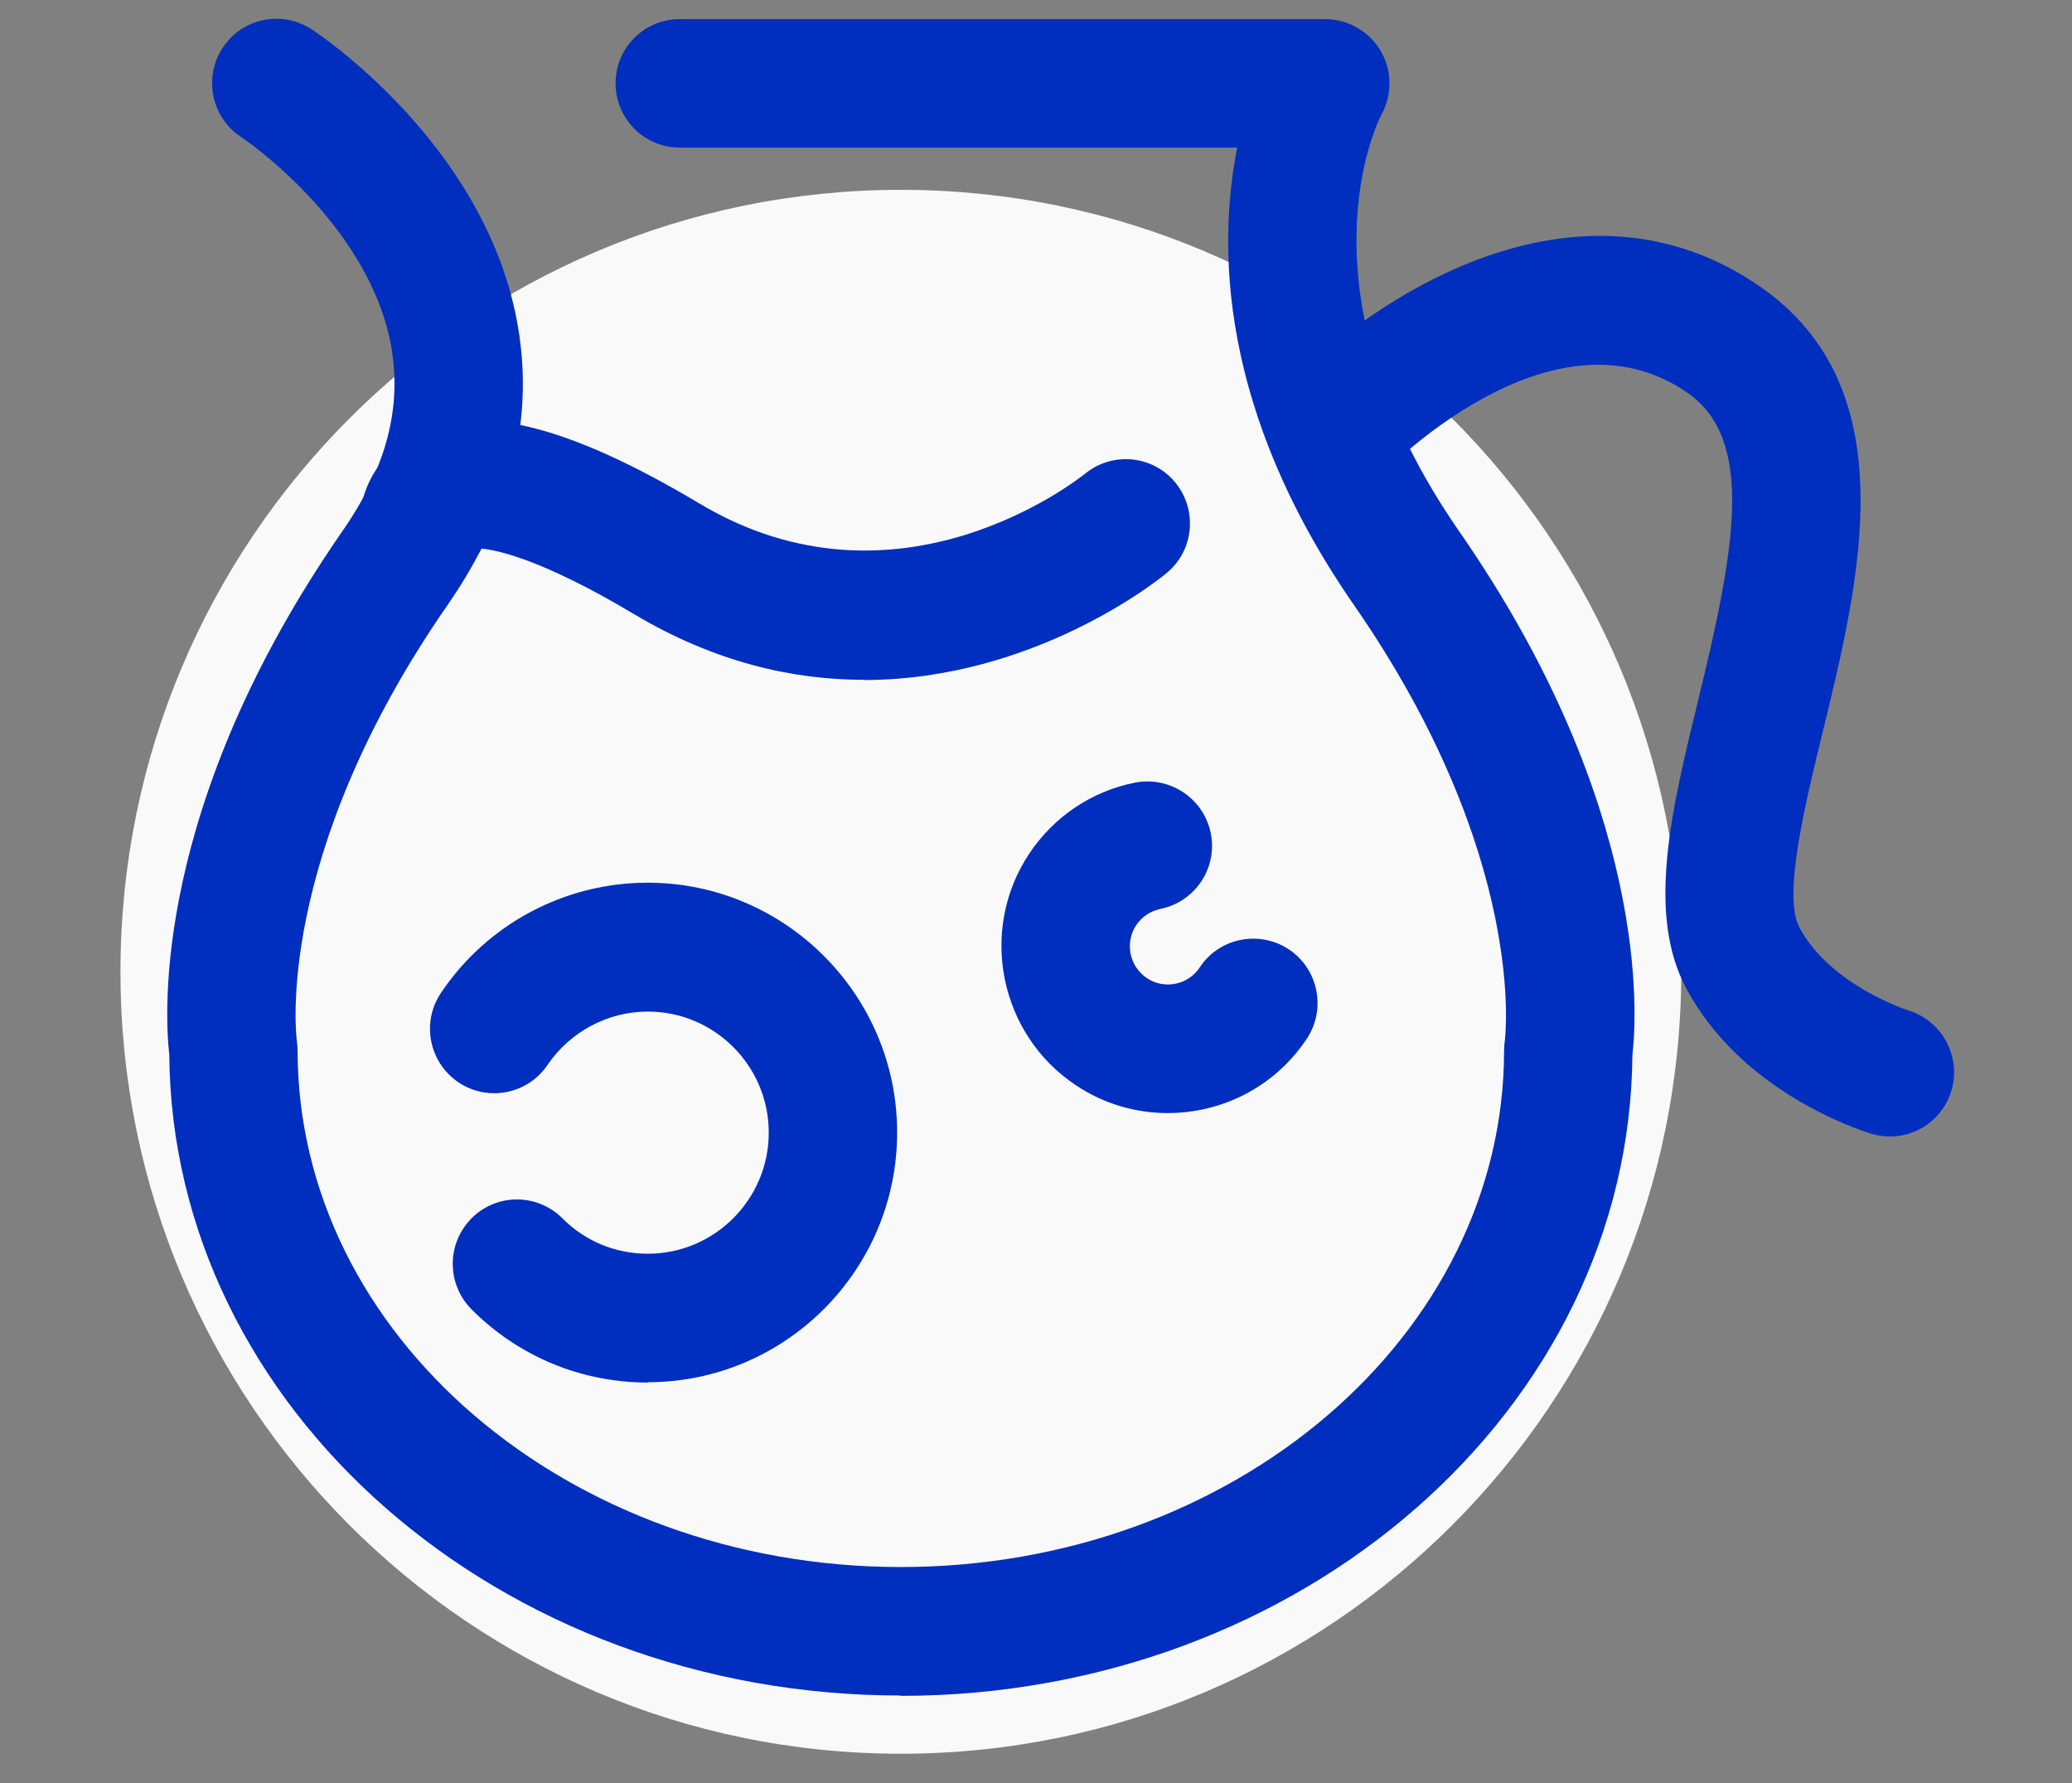
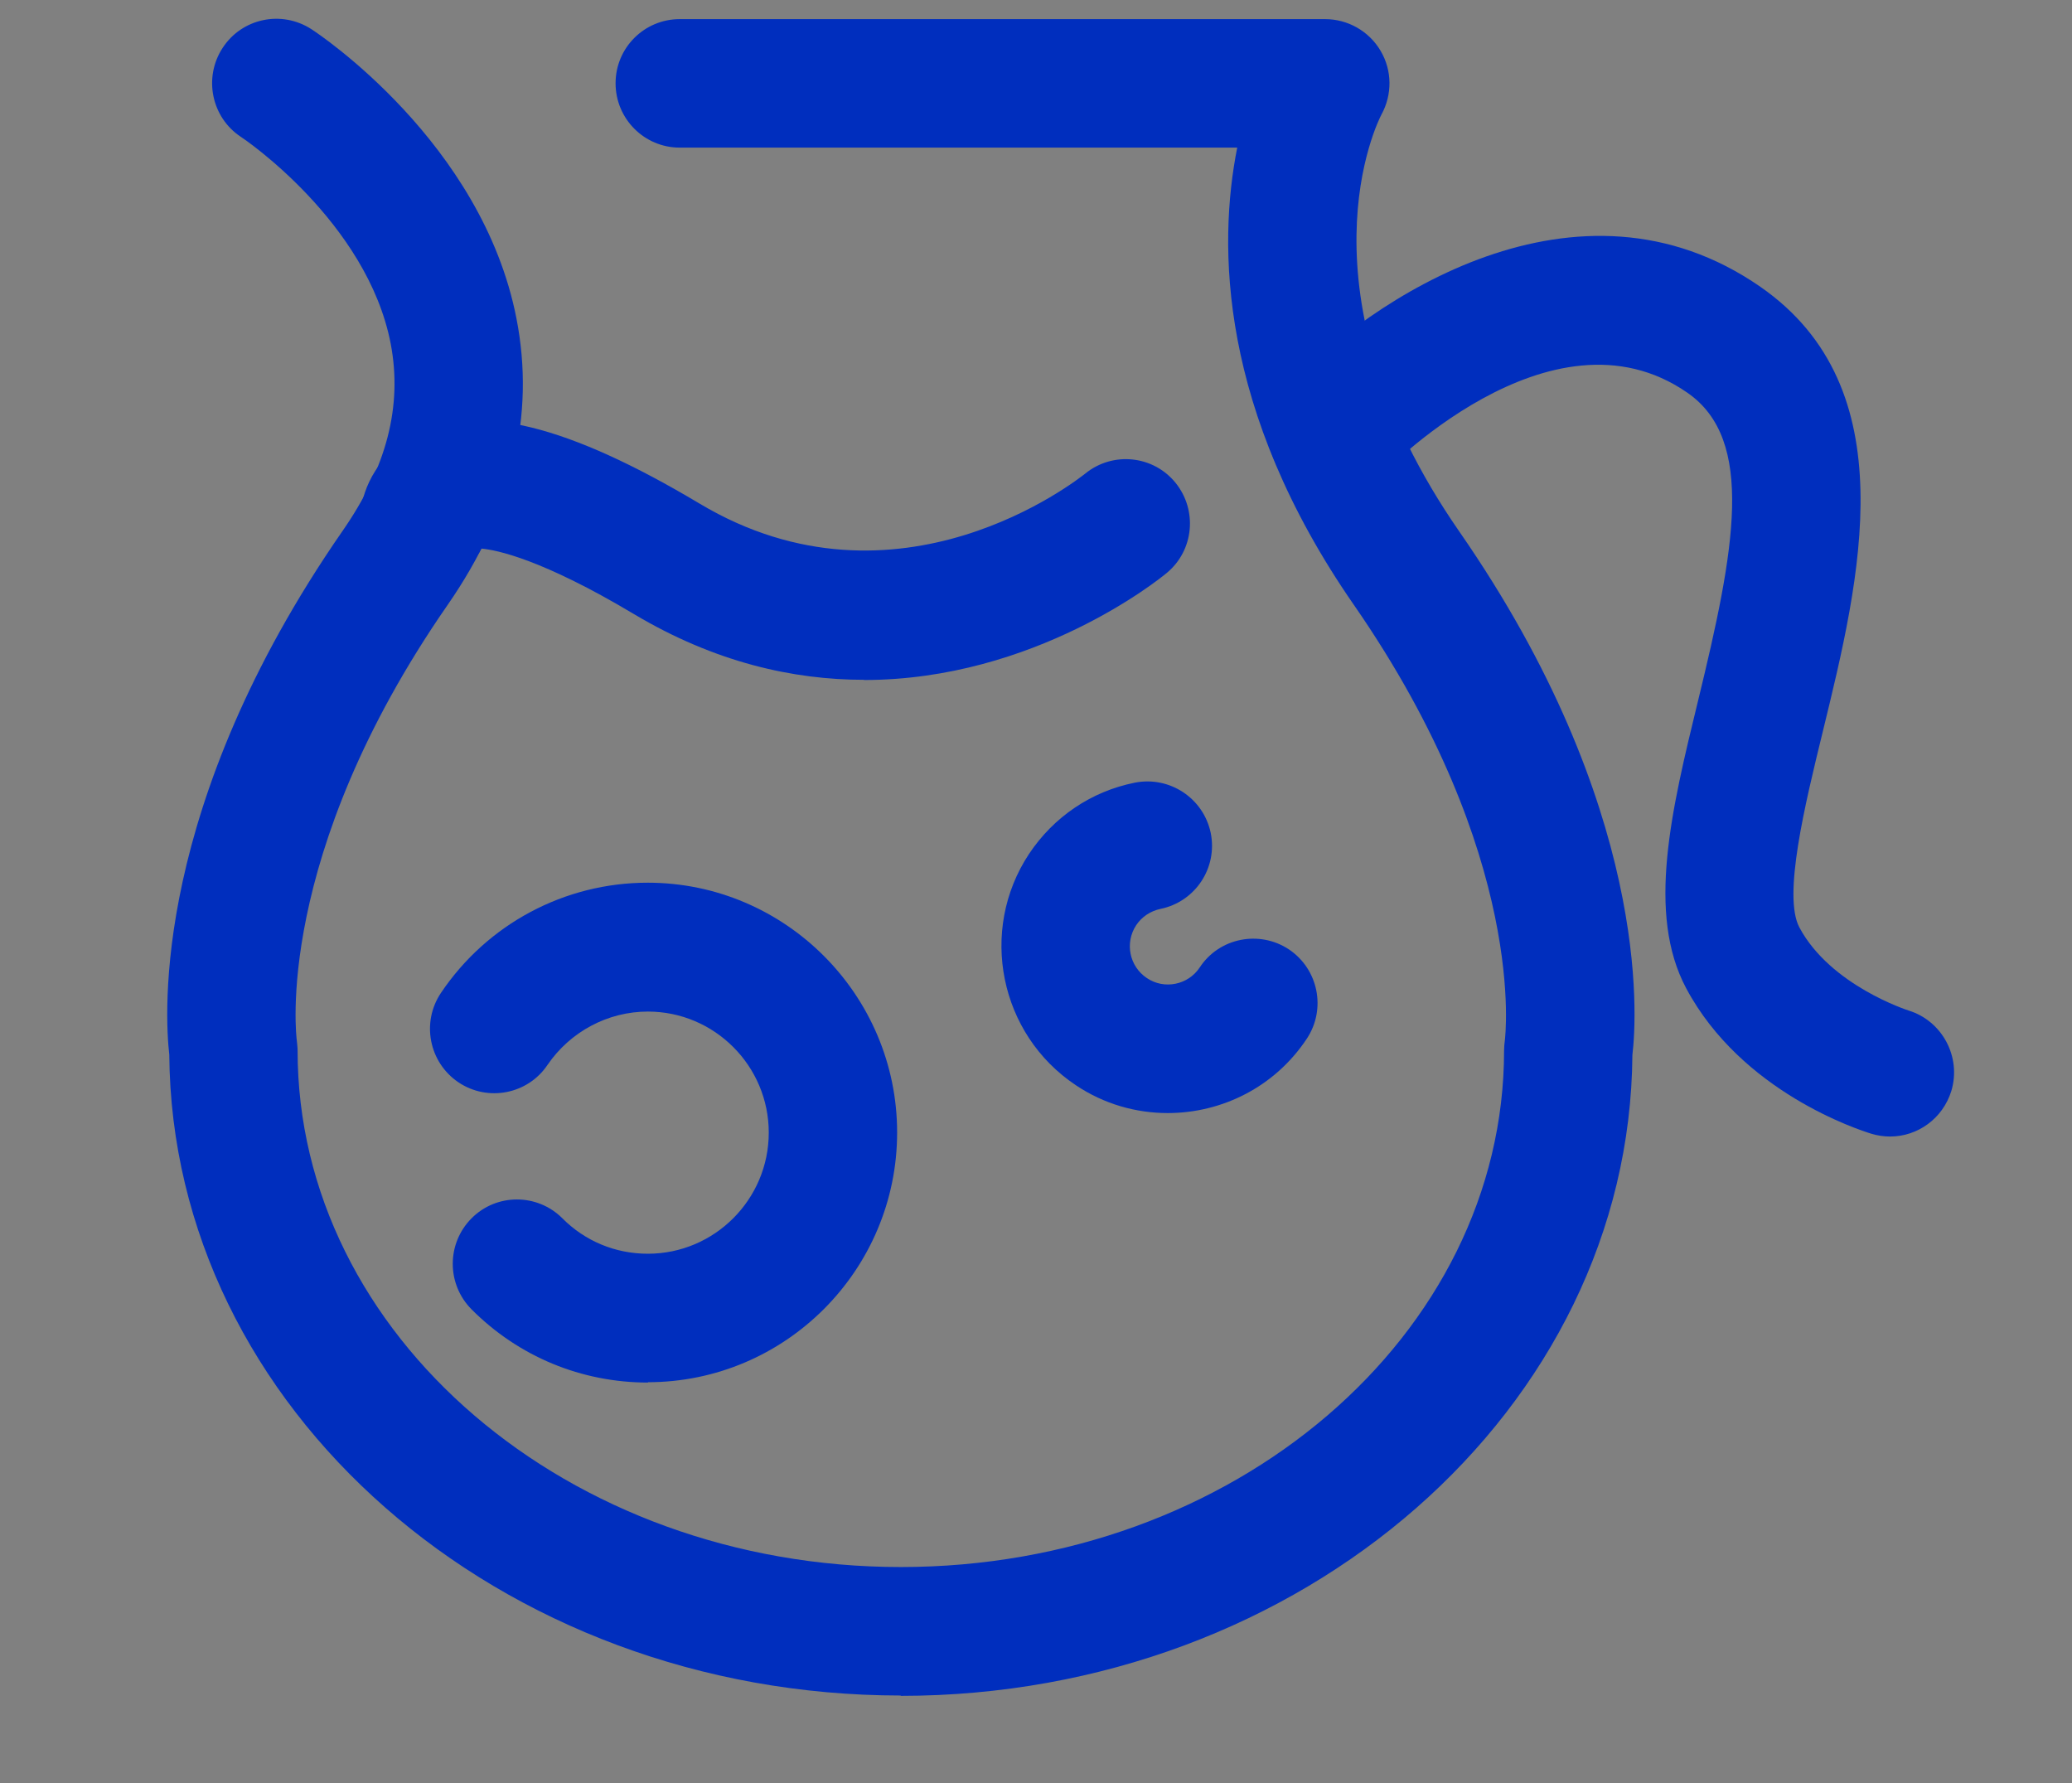
<svg xmlns="http://www.w3.org/2000/svg" width="43" height="37" viewBox="0 0 43 37" fill="none">
  <rect x="0" y="0" width="43" height="37" fill="#808080" stroke="none" />
  <g clip-path="url(#clip0_569_708)">
-     <path d="M18.695 36.39C27.638 36.39 34.891 29.124 34.891 20.165C34.891 11.205 27.638 3.939 18.695 3.939C9.752 3.939 2.5 11.201 2.5 20.165C2.5 29.128 9.752 36.39 18.695 36.39Z" fill="#F9F9F9" />
    <path d="M18.695 35.182C10.356 35.182 3.567 29.221 3.513 21.882C3.419 21.074 3.151 16.73 7.102 11.027C8.028 9.699 8.353 8.424 8.109 7.136C7.622 4.6 5.033 2.859 5.002 2.842C4.389 2.44 4.217 1.611 4.62 0.994C5.022 0.377 5.844 0.206 6.462 0.605C6.609 0.699 10.007 2.956 10.718 6.609C11.111 8.618 10.631 10.618 9.289 12.553C5.66 17.786 6.153 21.553 6.16 21.593C6.166 21.657 6.176 21.731 6.176 21.798C6.176 27.705 11.788 32.516 18.695 32.516C25.602 32.516 31.214 27.709 31.214 21.798C31.214 21.728 31.221 21.651 31.231 21.58C31.231 21.557 31.727 17.79 28.098 12.553C25.29 8.504 25.273 5.09 25.676 3.063H14.106C13.372 3.063 12.775 2.466 12.775 1.728C12.775 0.99 13.372 0.397 14.106 0.397H27.501C27.97 0.397 28.41 0.645 28.651 1.054C28.893 1.463 28.896 1.963 28.668 2.379C28.598 2.513 26.82 6.032 30.288 11.034C34.243 16.736 33.975 21.08 33.877 21.889C33.824 29.228 27.031 35.189 18.692 35.189V35.182H18.695Z" fill="#002EBE" />
    <path d="M39.221 23.583C39.094 23.583 38.963 23.563 38.839 23.526C38.567 23.442 36.145 22.66 34.995 20.51C34.166 18.96 34.686 16.813 35.239 14.543C36.001 11.416 36.434 9.128 35.018 8.149C32.173 6.176 28.661 9.863 28.628 9.897C28.121 10.43 27.279 10.463 26.743 9.957C26.206 9.454 26.179 8.612 26.679 8.072C28.43 6.193 32.747 3.325 36.534 5.952C39.567 8.058 38.604 12.003 37.829 15.177C37.457 16.699 36.994 18.595 37.343 19.245C37.987 20.45 39.593 20.963 39.614 20.97C40.311 21.188 40.707 21.936 40.496 22.637C40.318 23.21 39.798 23.583 39.224 23.583H39.221Z" fill="#002EBE" />
    <path d="M17.93 14.106C16.465 14.106 14.841 13.747 13.154 12.741C11.245 11.601 10.312 11.413 9.99 11.383C9.746 11.849 9.232 12.147 8.682 12.09C7.948 12.023 7.411 11.369 7.481 10.638C7.532 10.108 7.864 9.397 8.645 9.001C9.913 8.357 11.782 8.816 14.519 10.45C18.635 12.909 22.365 9.95 22.523 9.826C23.093 9.363 23.931 9.447 24.395 10.017C24.857 10.588 24.777 11.423 24.213 11.889C24.062 12.017 21.469 14.11 17.93 14.11V14.106Z" fill="#002EBE" />
    <path d="M13.449 28.688C12.067 28.688 10.765 28.151 9.786 27.169C9.266 26.645 9.266 25.803 9.786 25.28C10.302 24.76 11.148 24.757 11.671 25.28C12.144 25.756 12.774 26.015 13.445 26.015C14.827 26.015 15.954 24.888 15.954 23.502C15.954 22.117 14.827 20.99 13.445 20.99C12.614 20.99 11.835 21.406 11.362 22.097C10.953 22.707 10.121 22.868 9.511 22.456C8.903 22.043 8.739 21.215 9.152 20.601C10.114 19.172 11.718 18.316 13.442 18.316C16.293 18.316 18.618 20.644 18.618 23.499C18.618 26.354 16.297 28.681 13.442 28.681H13.449V28.688Z" fill="#002EBE" />
    <path d="M24.233 23.096C23.579 23.096 22.915 22.912 22.328 22.519C20.741 21.463 20.305 19.309 21.355 17.719C21.869 16.948 22.647 16.421 23.552 16.24C24.274 16.099 24.975 16.562 25.126 17.283C25.273 18.008 24.807 18.712 24.082 18.86C23.878 18.903 23.697 19.021 23.579 19.198C23.338 19.564 23.438 20.054 23.801 20.295C24.163 20.54 24.66 20.436 24.898 20.074C25.303 19.457 26.135 19.296 26.746 19.698C27.36 20.108 27.527 20.936 27.122 21.55C26.457 22.556 25.357 23.096 24.233 23.096Z" fill="#002EBE" />
  </g>
  <defs>
    <clipPath id="clip0_569_708">
      <rect width="42" height="36" fill="white" transform="matrix(-1 0 0 1 42.5 0.39)" />
    </clipPath>
  </defs>
</svg>